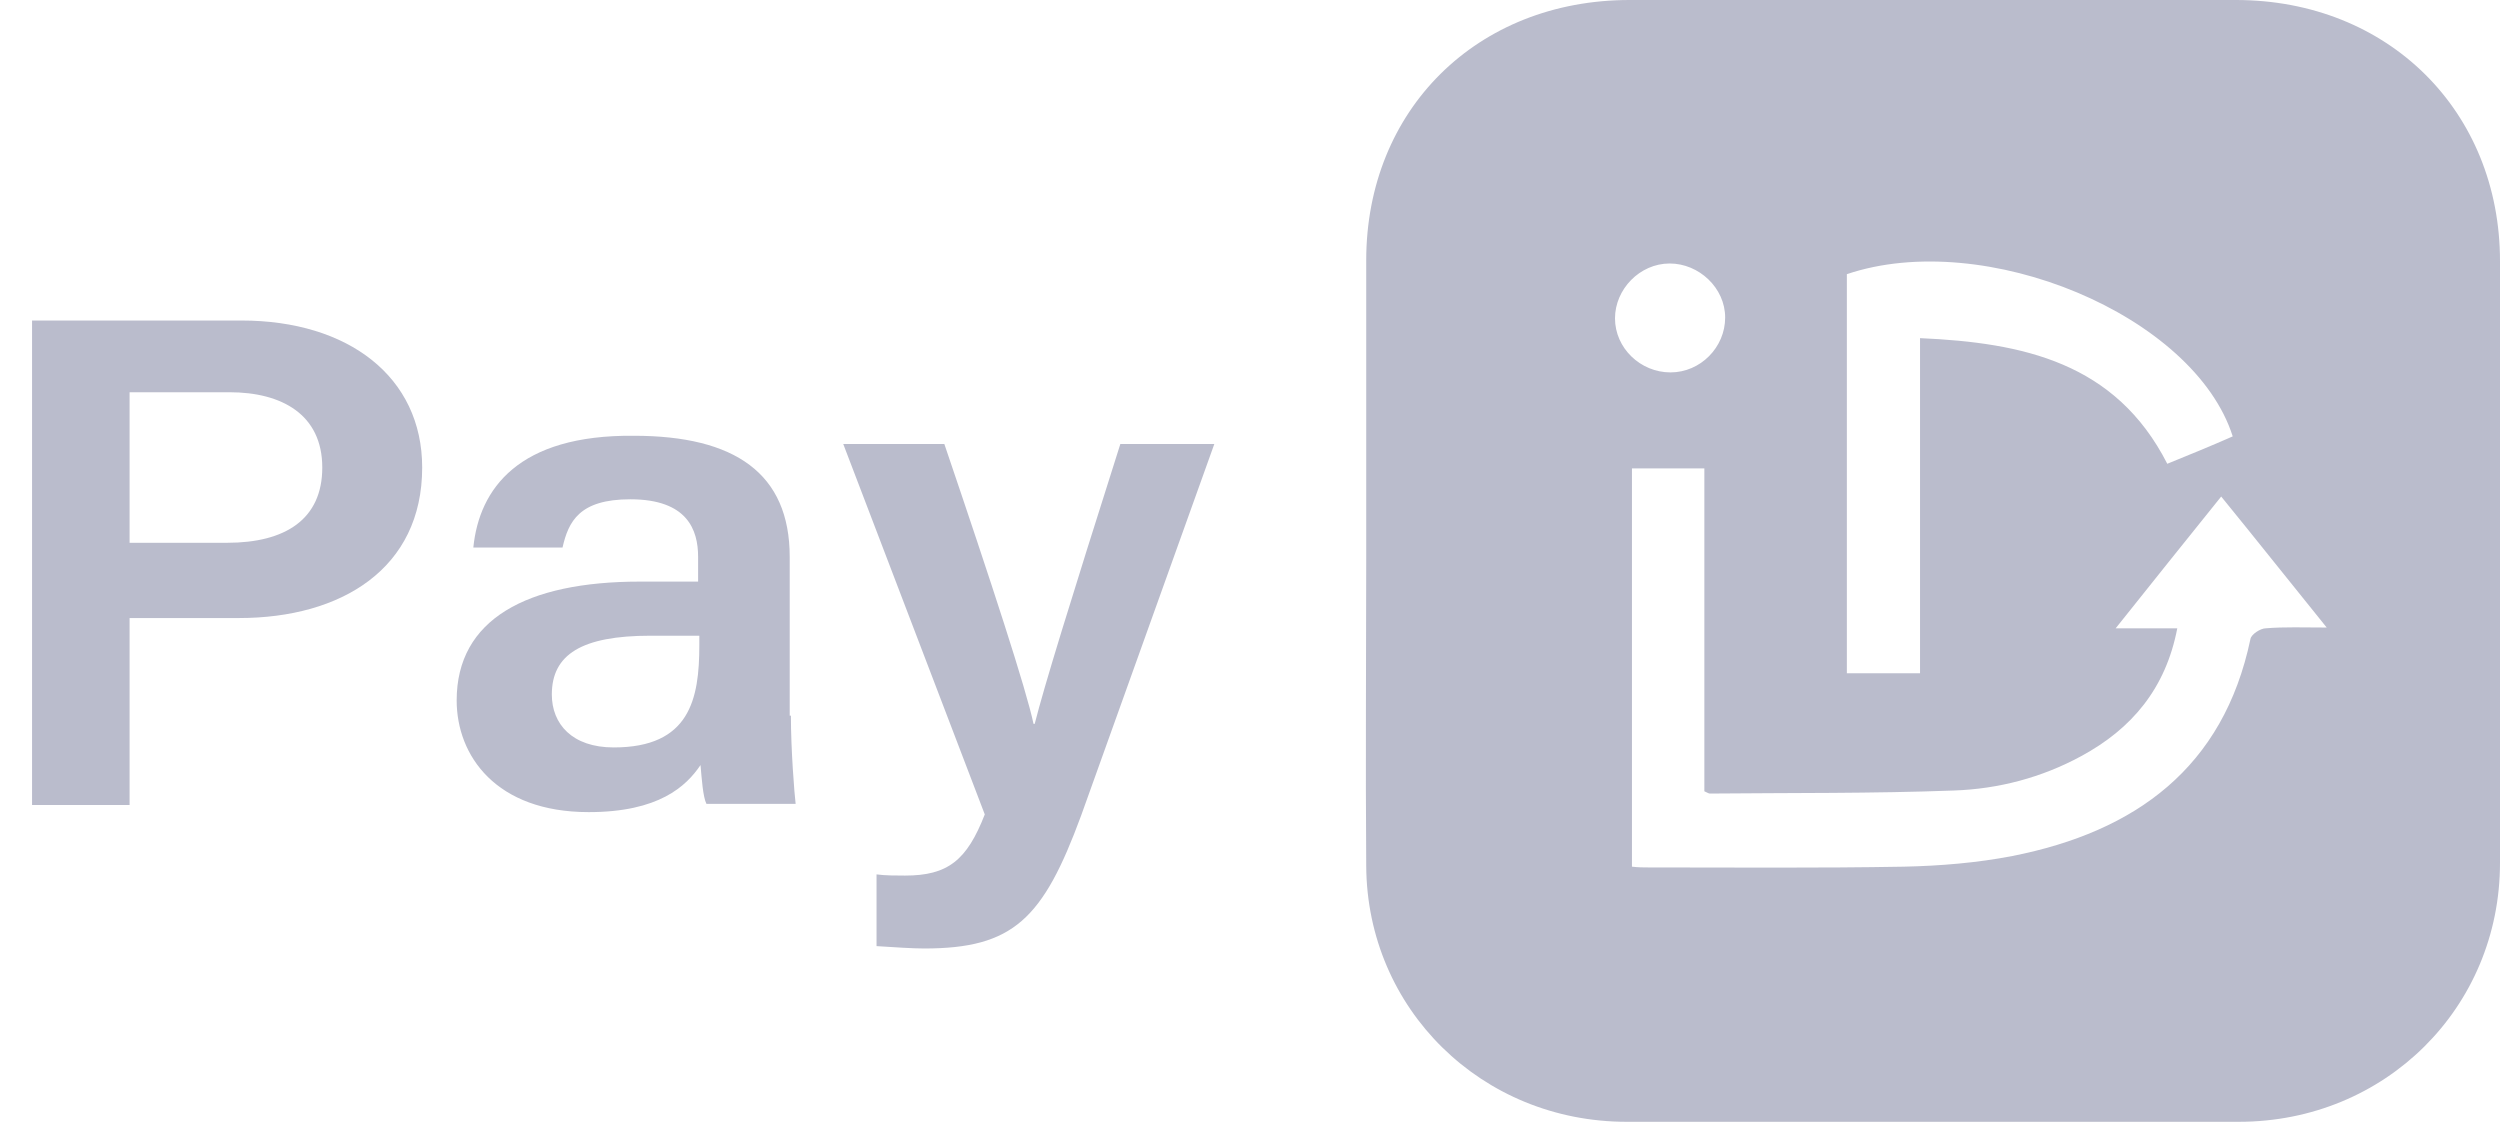
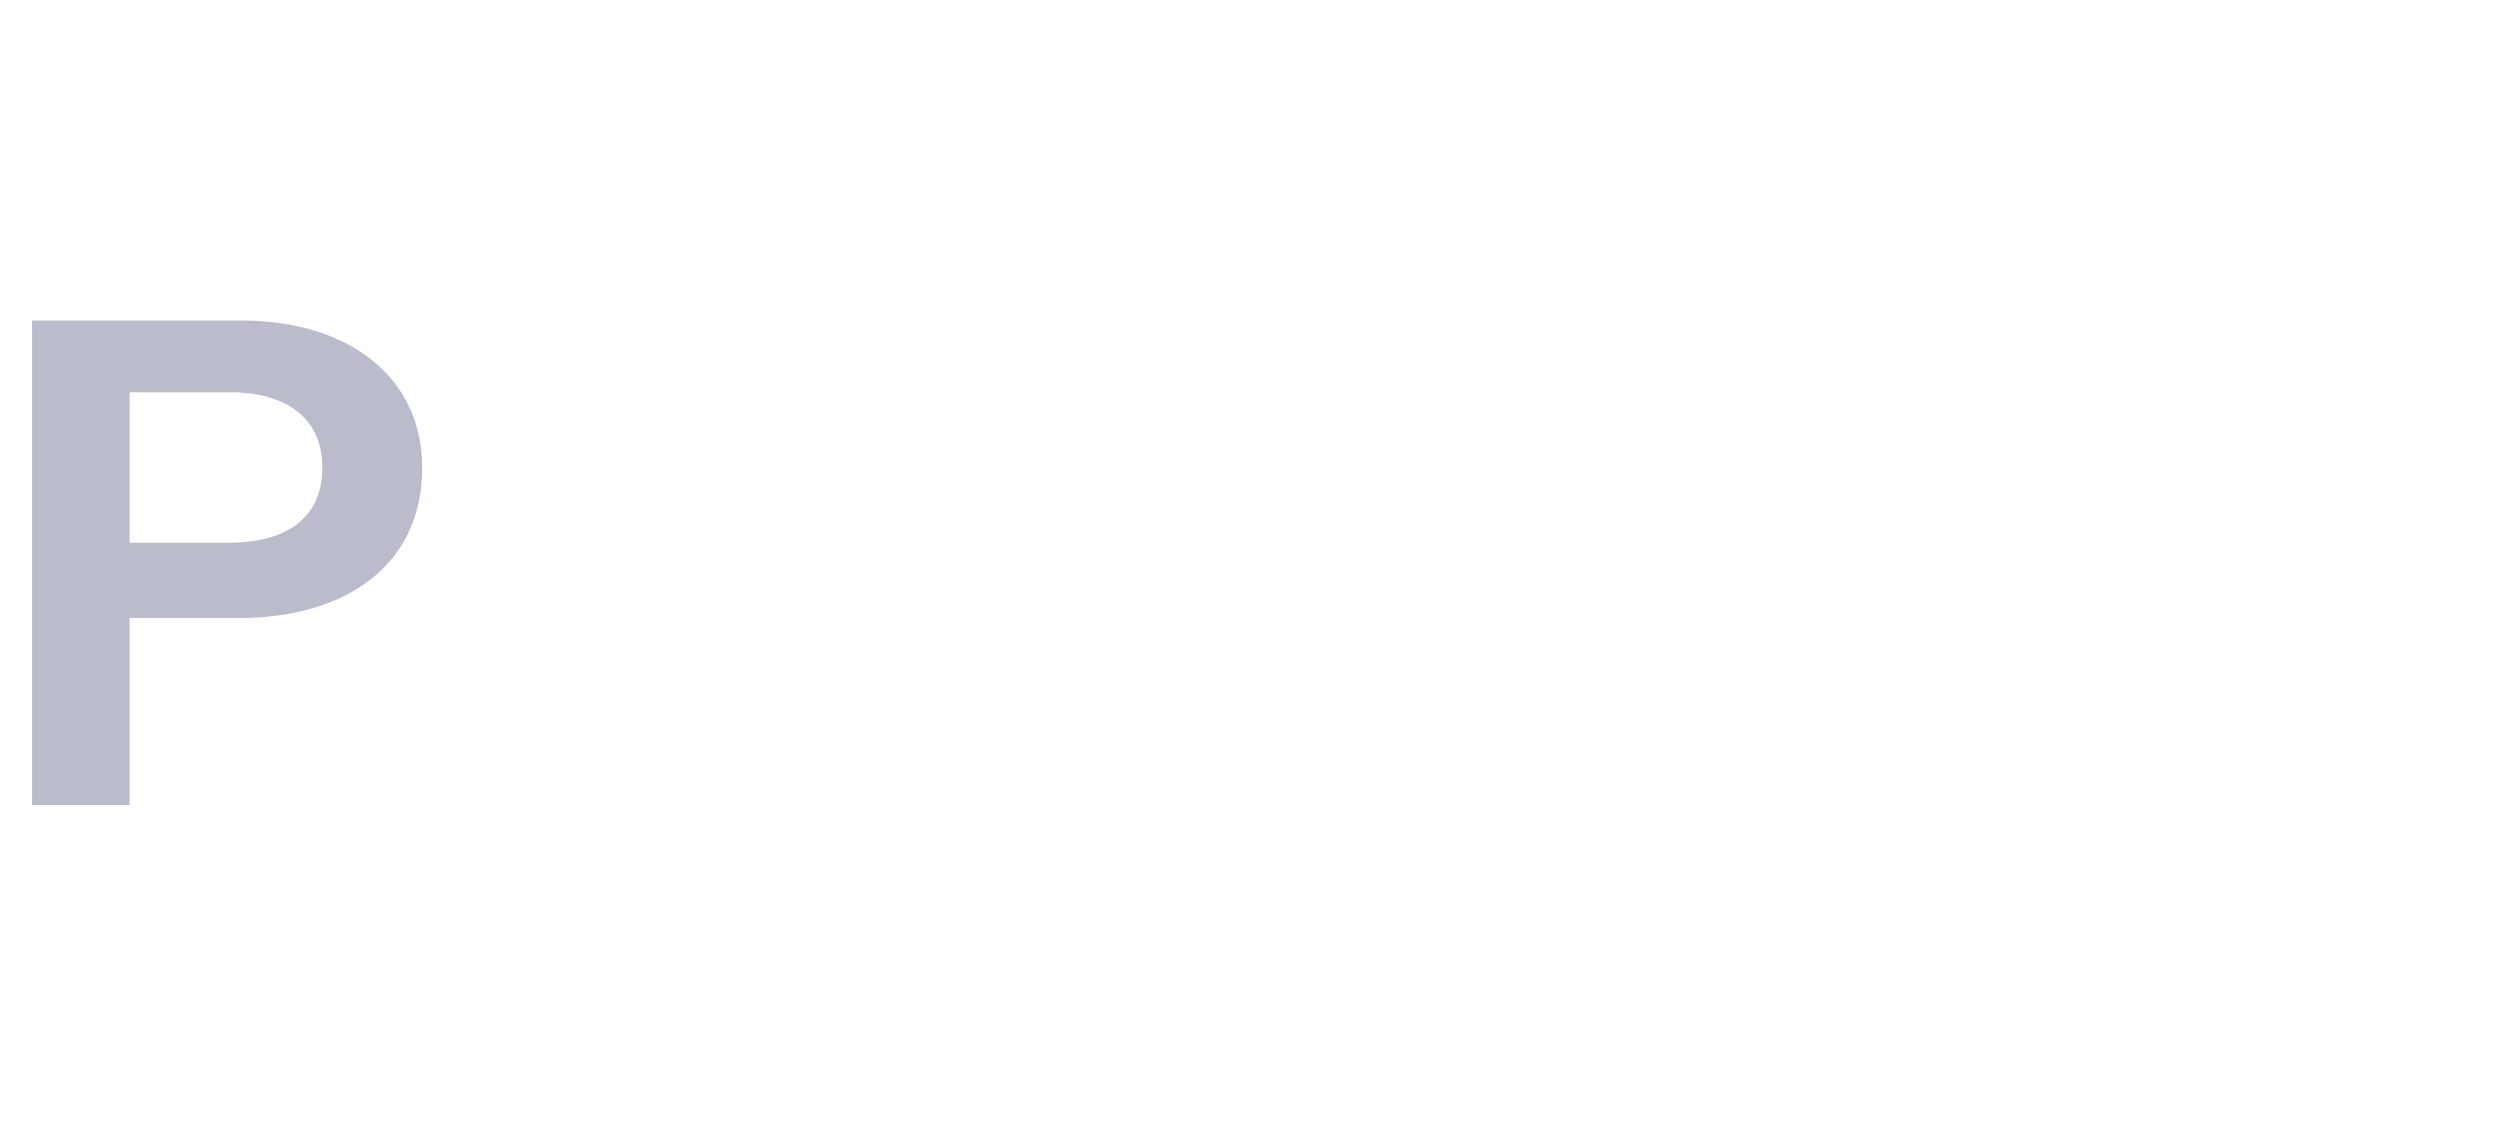
<svg xmlns="http://www.w3.org/2000/svg" width="78" height="35" viewBox="0 0 78 35" fill="none">
  <g clip-path="url(#clip0_1581_703)">
-     <path d="M42.626 17.441C42.626 14.328 42.626 11.215 42.626 8.126C42.626 3.422 46.087 0 50.845 0C57.141 0 63.461 0 69.757 0C74.516 0 78 3.469 78 8.15C78 14.399 78 20.648 78 26.921C78 31.436 74.419 35 69.853 35C63.485 35 57.117 35 50.749 35C46.231 35 42.65 31.483 42.626 27.016C42.602 23.832 42.626 20.648 42.626 17.441ZM53.176 14.613C52.359 14.613 51.662 14.613 50.917 14.613C50.917 18.771 50.917 22.882 50.917 27.04C51.109 27.064 51.278 27.064 51.422 27.064C54.089 27.064 56.757 27.088 59.4 27.04C60.529 27.016 61.683 26.921 62.788 26.707C66.633 25.947 69.373 23.951 70.214 19.936C70.238 19.793 70.526 19.603 70.695 19.603C71.271 19.555 71.872 19.579 72.593 19.579C71.44 18.153 70.406 16.847 69.301 15.492C68.195 16.87 67.162 18.153 66.009 19.603C66.754 19.603 67.33 19.603 67.931 19.603C67.571 21.48 66.513 22.739 64.927 23.595C63.702 24.26 62.356 24.616 60.962 24.664C58.415 24.759 55.892 24.735 53.344 24.759C53.32 24.759 53.272 24.735 53.176 24.688C53.176 23.048 53.176 21.361 53.176 19.698C53.176 18.011 53.176 16.324 53.176 14.613ZM69.661 13.615C68.46 9.837 61.923 7.105 57.622 8.554C57.622 12.688 57.622 16.847 57.622 21.005C58.391 21.005 59.112 21.005 59.905 21.005C59.905 17.512 59.905 14.043 59.905 10.55C63.125 10.693 66.009 11.31 67.619 14.47C68.316 14.185 68.964 13.924 69.661 13.615ZM53.825 9.908C53.825 8.982 53.008 8.221 52.095 8.221C51.157 8.221 50.388 9.029 50.388 9.932C50.388 10.859 51.181 11.619 52.119 11.619C53.056 11.619 53.825 10.835 53.825 9.908Z" fill="#BABCCC" />
    <path d="M1 10H7.531C10.871 10 13.172 11.761 13.172 14.587C13.172 17.742 10.649 19.283 7.457 19.283H4.043V25.117H1V10ZM4.043 16.935H7.086C8.904 16.935 10.055 16.201 10.055 14.587C10.055 12.935 8.793 12.238 7.16 12.238H4.043V16.935Z" fill="#BABCCC" />
-     <path d="M24.676 22.329C24.676 23.393 24.787 24.788 24.824 25.081H22.041C21.93 24.861 21.893 24.274 21.856 23.87C21.41 24.531 20.557 25.338 18.367 25.338C15.473 25.338 14.248 23.577 14.248 21.852C14.248 19.32 16.438 18.146 19.963 18.146C20.631 18.146 21.373 18.146 21.781 18.146V17.376C21.781 16.532 21.447 15.578 19.666 15.578C18.07 15.578 17.736 16.275 17.551 17.082H14.768C14.953 15.248 16.178 13.56 19.777 13.596C22.932 13.596 24.639 14.771 24.639 17.376V22.329H24.676ZM21.856 19.834C21.559 19.834 20.817 19.834 20.297 19.834C18.145 19.834 17.217 20.421 17.217 21.669C17.217 22.586 17.848 23.32 19.147 23.32C21.522 23.32 21.819 21.815 21.819 20.128V19.834H21.856Z" fill="#BABCCC" />
-     <path d="M29.463 13.852C30.947 18.218 32.023 21.52 32.246 22.584H32.283C32.58 21.41 33.359 18.878 34.955 13.852H37.887L33.731 25.446C32.543 28.675 31.615 29.593 28.832 29.593C28.498 29.593 27.904 29.556 27.348 29.519V27.281C27.608 27.318 27.979 27.318 28.238 27.318C29.574 27.318 30.168 26.841 30.725 25.41L26.309 13.852H29.463Z" fill="#BABCCC" />
  </g>
  <defs>
    <clipPath id="clip0_1581_703">
      <rect width="78" height="35" fill="white" />
    </clipPath>
  </defs>
</svg>